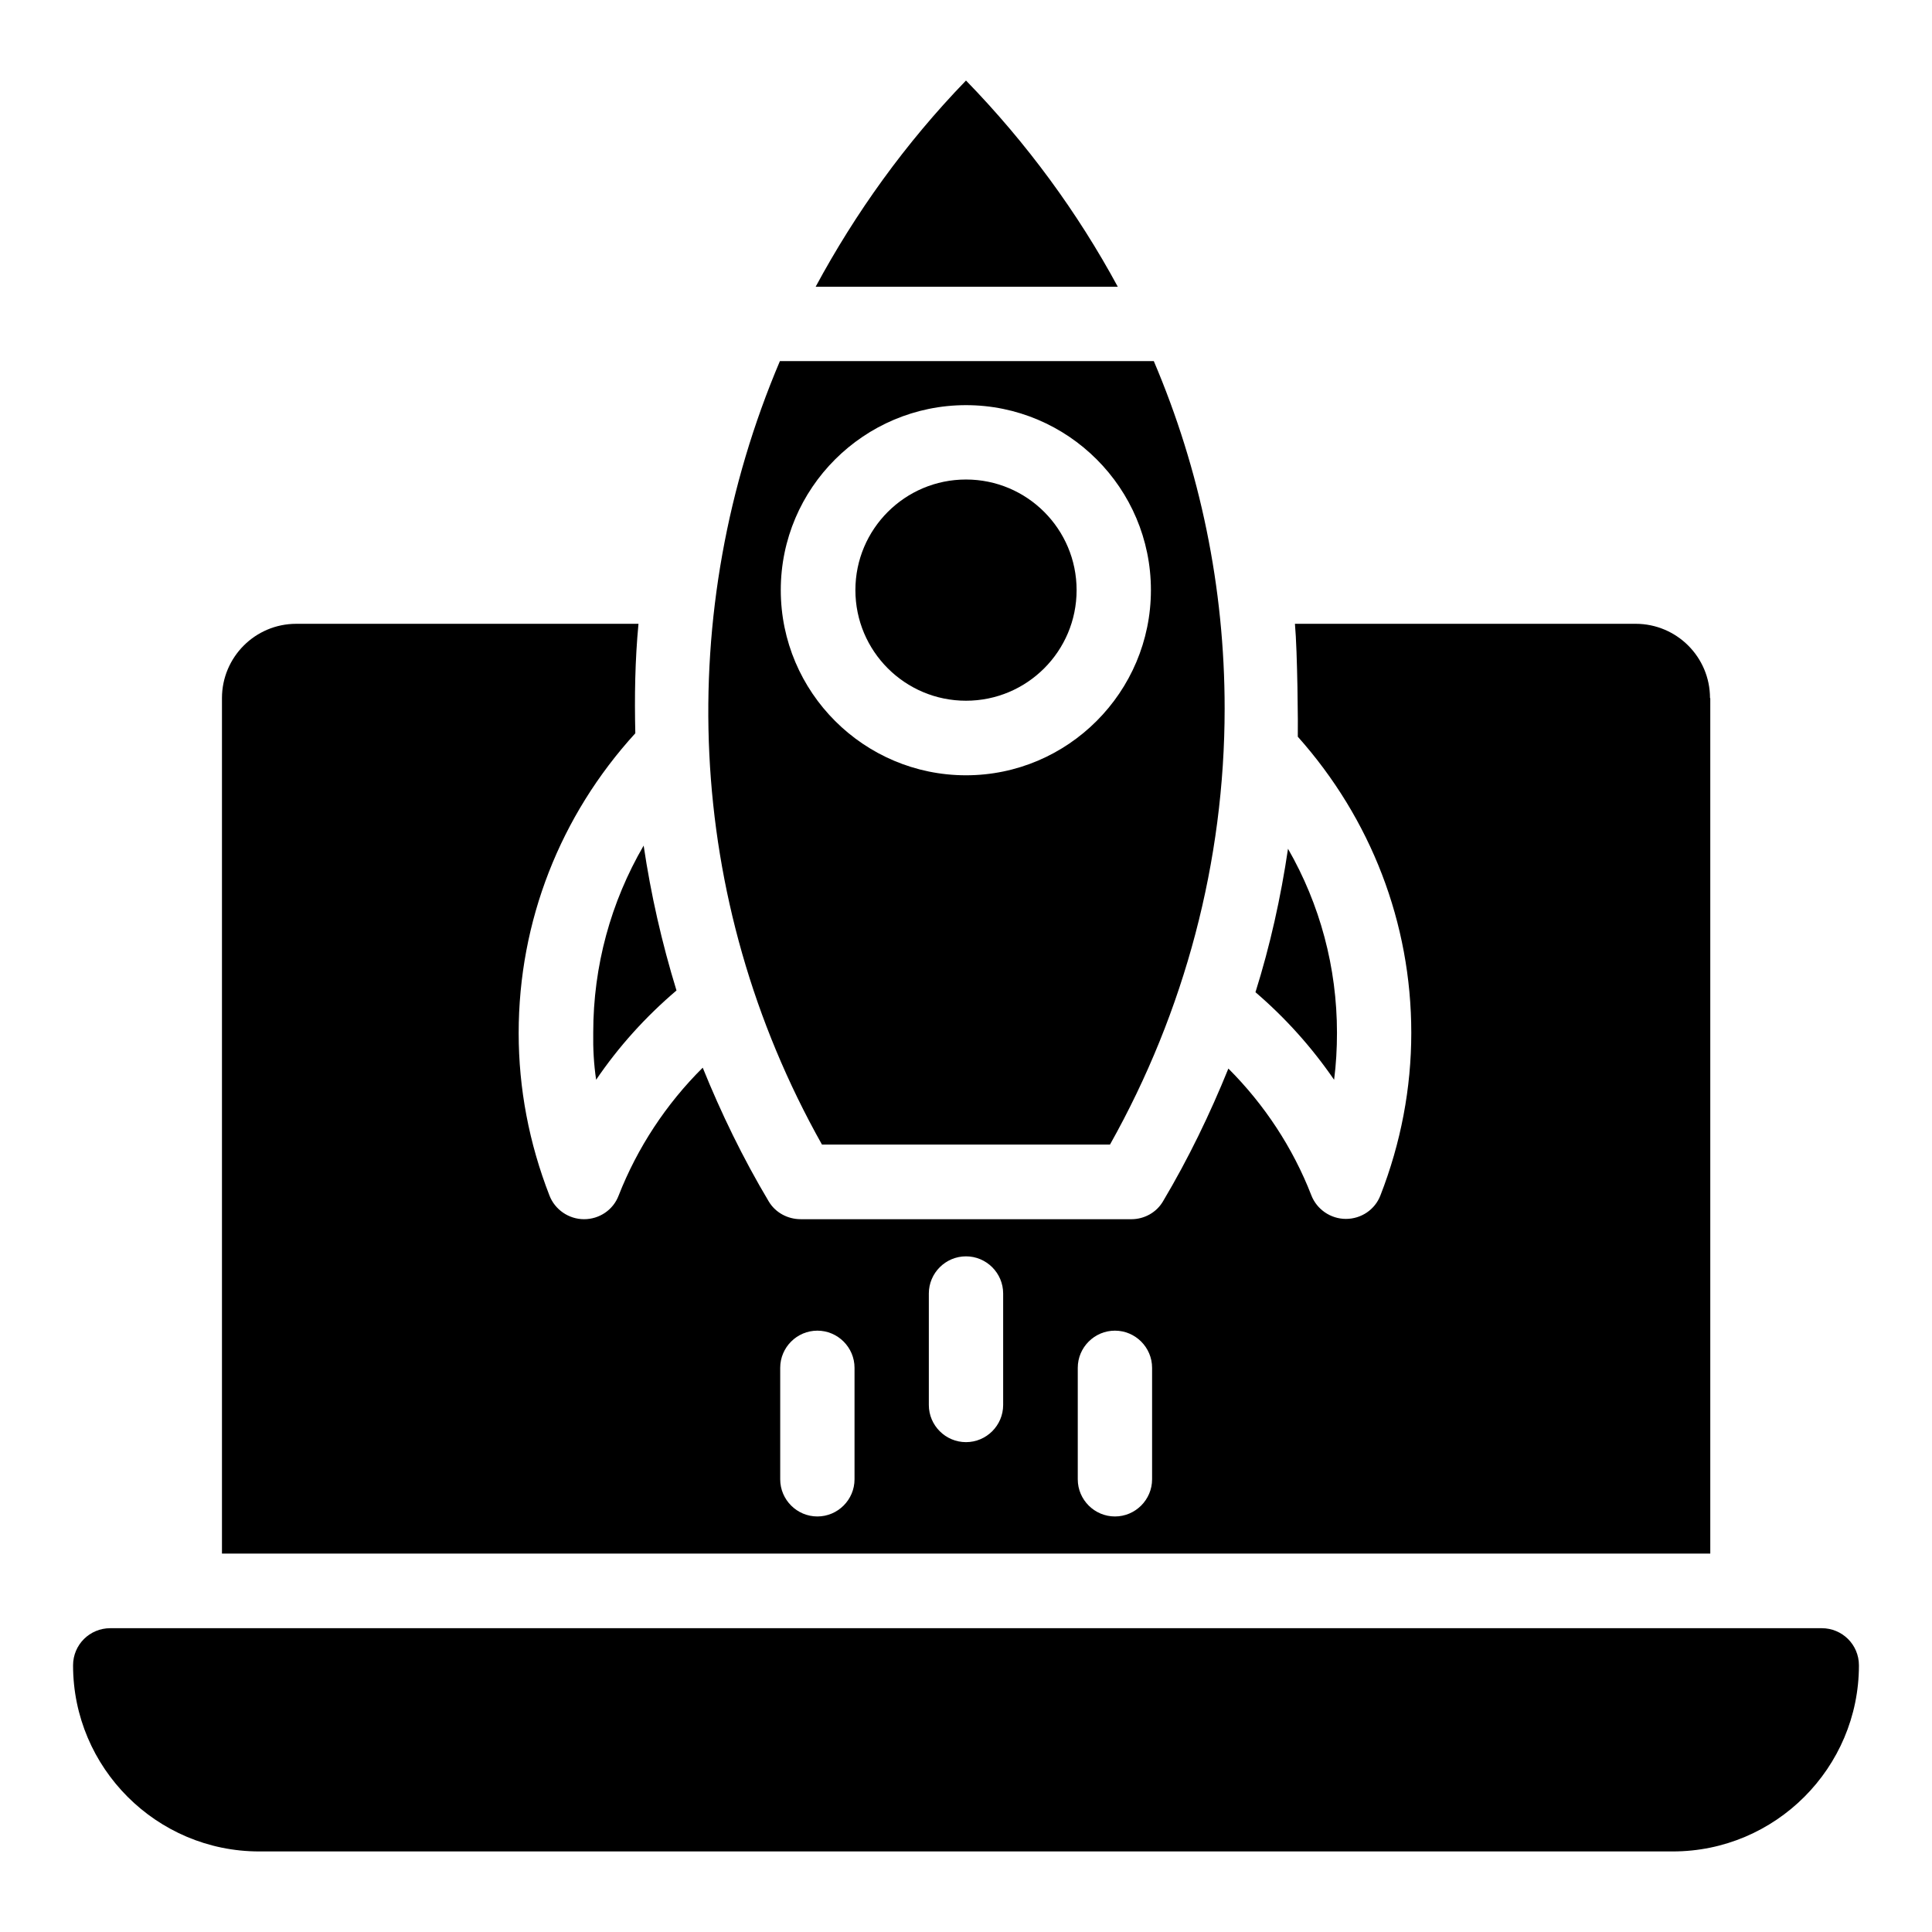
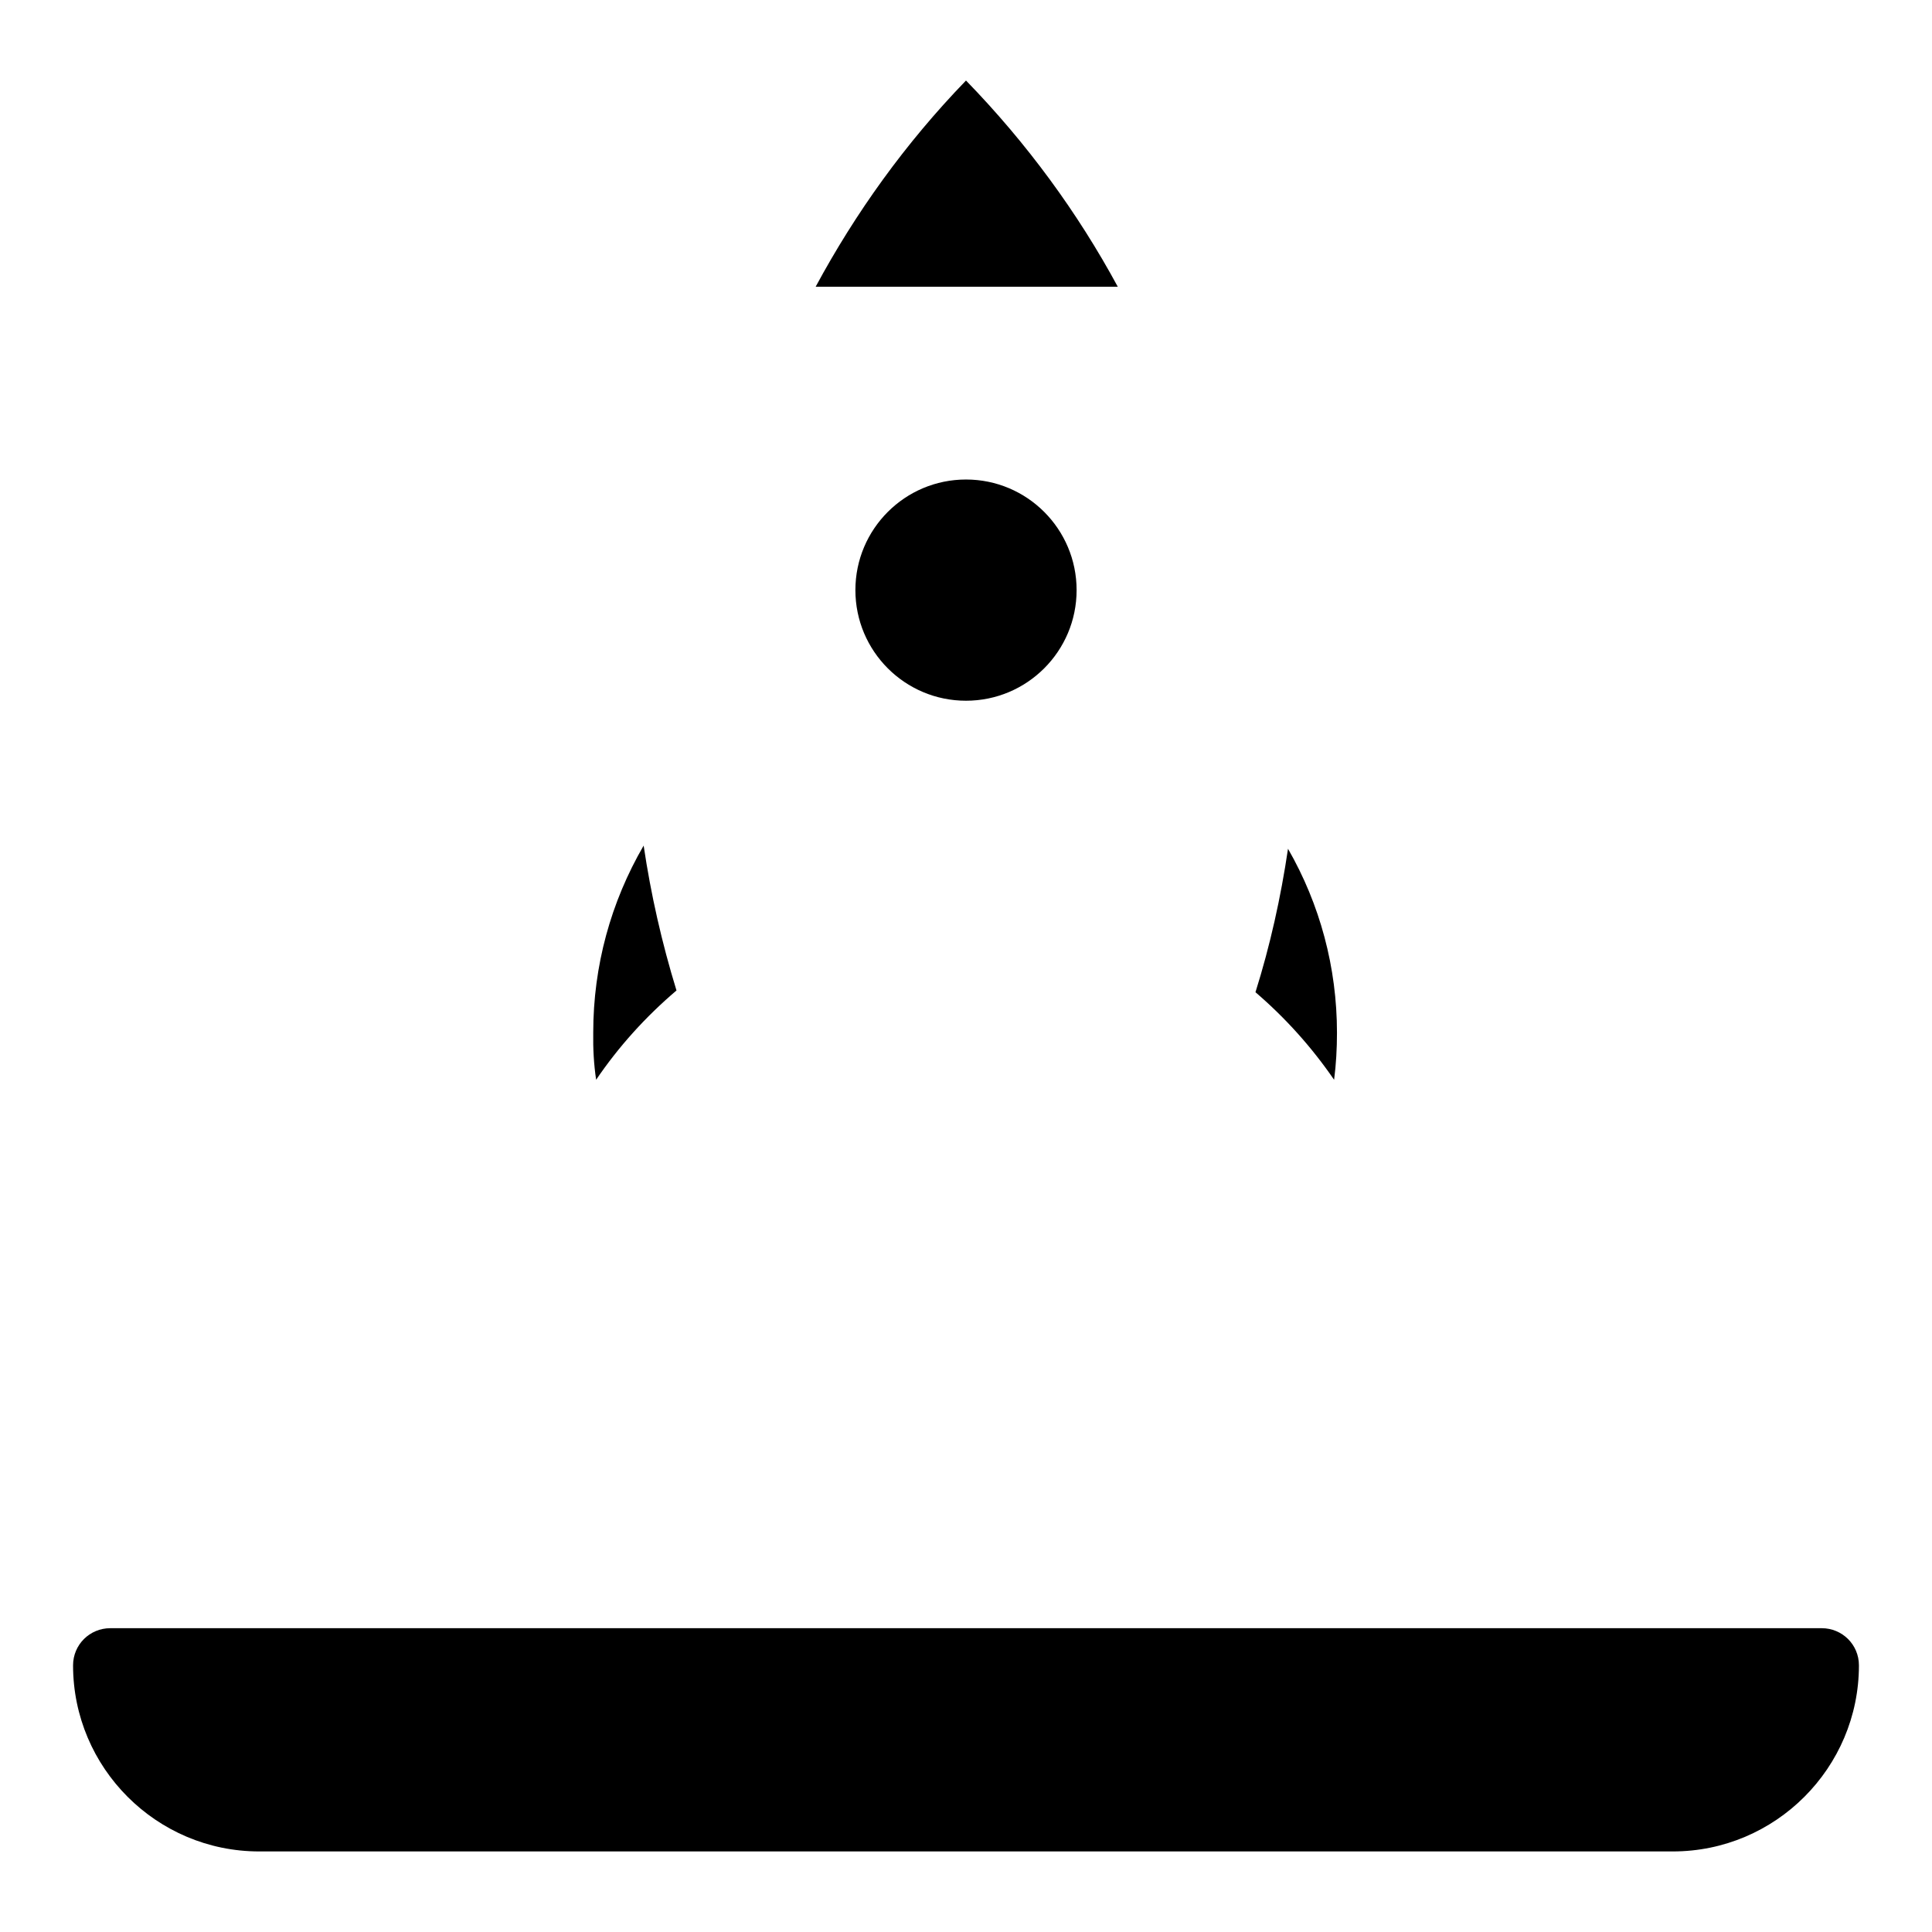
<svg xmlns="http://www.w3.org/2000/svg" fill="#000000" width="800px" height="800px" version="1.1" viewBox="144 144 512 512">
  <g>
    <path d="m626.79 575.49h-453.58c-5.418 0-9.848 4.352-9.848 9.848 0 27.176 22.137 49.312 49.312 49.312h374.65c27.176 0 49.312-22.137 49.312-49.312 0-5.496-4.43-9.848-9.848-9.848z" />
-     <path d="m497.55 430.15c0.535-4.121 0.762-8.32 0.762-12.441 0-17.328-4.504-34.047-12.977-48.777-1.91 12.902-4.734 25.648-8.625 38.016 8.016 6.867 14.961 14.652 20.84 23.203z" />
+     <path d="m497.55 430.15c0.535-4.121 0.762-8.32 0.762-12.441 0-17.328-4.504-34.047-12.977-48.777-1.91 12.902-4.734 25.648-8.625 38.016 8.016 6.867 14.961 14.652 20.84 23.203" />
    <path d="m301.98 430.15c5.953-8.777 13.129-16.719 21.297-23.664-3.894-12.672-6.793-25.496-8.703-38.395-8.703 14.961-13.359 31.906-13.359 49.543-0.074 4.269 0.156 8.391 0.766 12.516z" />
    <path d="m400 329.7c16.184 0 29.312-13.129 29.312-29.312 0-16.184-13.129-29.312-29.312-29.312s-29.312 13.129-29.312 29.312c0 16.184 13.129 29.312 29.312 29.312z" />
    <path d="m400 165.34c-16.105 16.641-29.312 35.113-39.848 54.656h80.074c-10.609-19.617-24.047-38.012-40.227-54.656z" />
-     <path d="m438.16 447.32c19.848-35.344 30.383-75.113 30.383-115.57 0-32.062-6.488-63.207-18.777-92.059h-99.082c-28.094 66.184-25.496 142.44 11.145 207.63zm-38.164-195.95c27.023 0 49.008 21.984 49.008 49.008 0 27.023-21.984 49.082-49.008 49.082s-49.082-21.984-49.082-49.082c-0.004-27.023 22.059-49.008 49.082-49.008z" />
-     <path d="m597.17 329.01c0-10.914-8.855-19.695-19.695-19.695h-90.305c0.688 7.481 0.84 27.48 0.762 29.922 19.391 21.754 30.074 49.387 30.074 78.473 0 14.656-2.75 29.16-8.168 43.055-1.449 3.816-5.113 6.258-9.16 6.258-4.047 0-7.711-2.519-9.16-6.258-4.887-12.594-12.441-24.047-21.984-33.586-4.887 12.062-10.609 23.895-17.328 35.191-1.754 2.977-4.961 4.734-8.398 4.734l-87.625-0.004c-3.434 0-6.719-1.754-8.473-4.734-6.871-11.527-12.594-23.359-17.48-35.418-9.695 9.617-17.328 21.223-22.289 33.895-1.449 3.816-5.113 6.258-9.16 6.258s-7.711-2.519-9.16-6.258c-5.418-13.895-8.168-28.398-8.168-43.055 0-29.617 10.992-57.633 30.914-79.465-0.23-9.695-0.078-19.391 0.84-29.008h-90.688c-10.914 0-19.695 8.855-19.695 19.695v226.71h394.42v-226.71zm-226.71 207.02c0 5.418-4.426 9.848-9.848 9.848-5.418 0-9.848-4.426-9.848-9.848v-29.543c0-5.418 4.426-9.848 9.848-9.848 5.418 0 9.848 4.426 9.848 9.848zm39.387-19.695c0 5.418-4.426 9.848-9.848 9.848-5.418 0-9.848-4.426-9.848-9.848v-29.543c0-5.418 4.426-9.848 9.848-9.848 5.418 0 9.848 4.426 9.848 9.848zm39.469 19.695c0 5.418-4.426 9.848-9.848 9.848-5.418 0-9.848-4.426-9.848-9.848v-29.543c0-5.418 4.426-9.848 9.848-9.848 5.418 0 9.848 4.426 9.848 9.848z" />
  </g>
</svg>